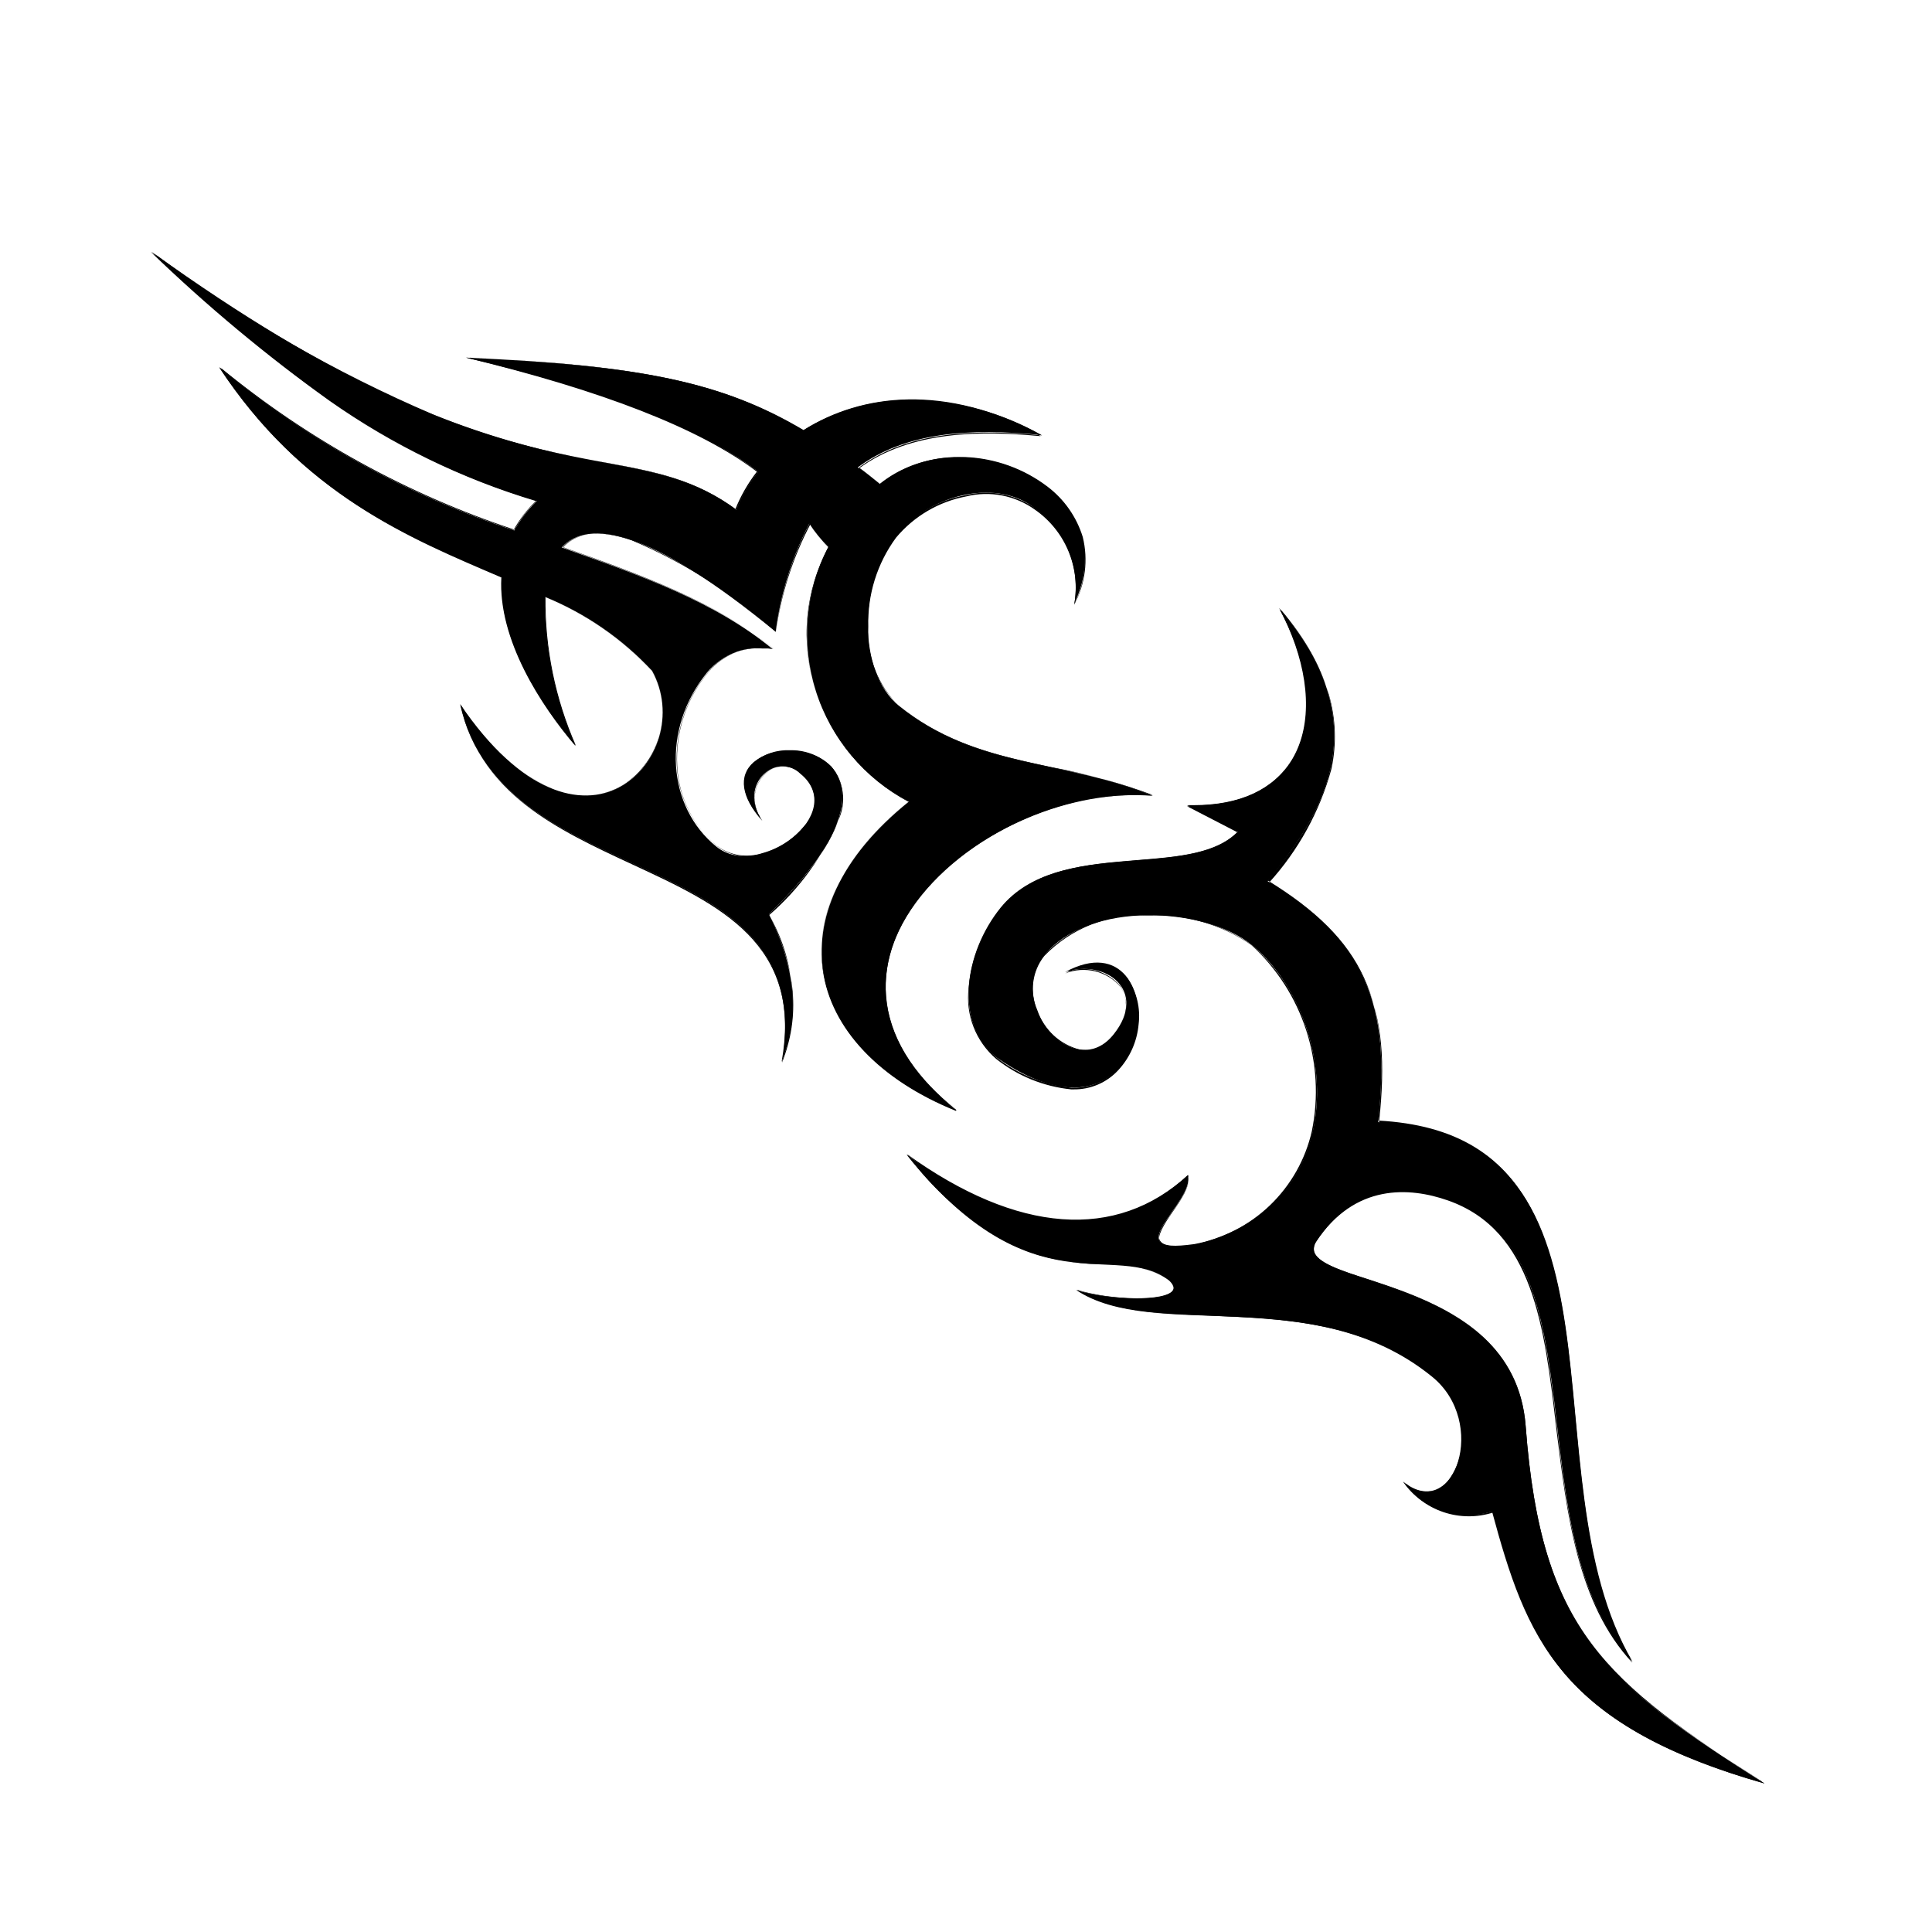
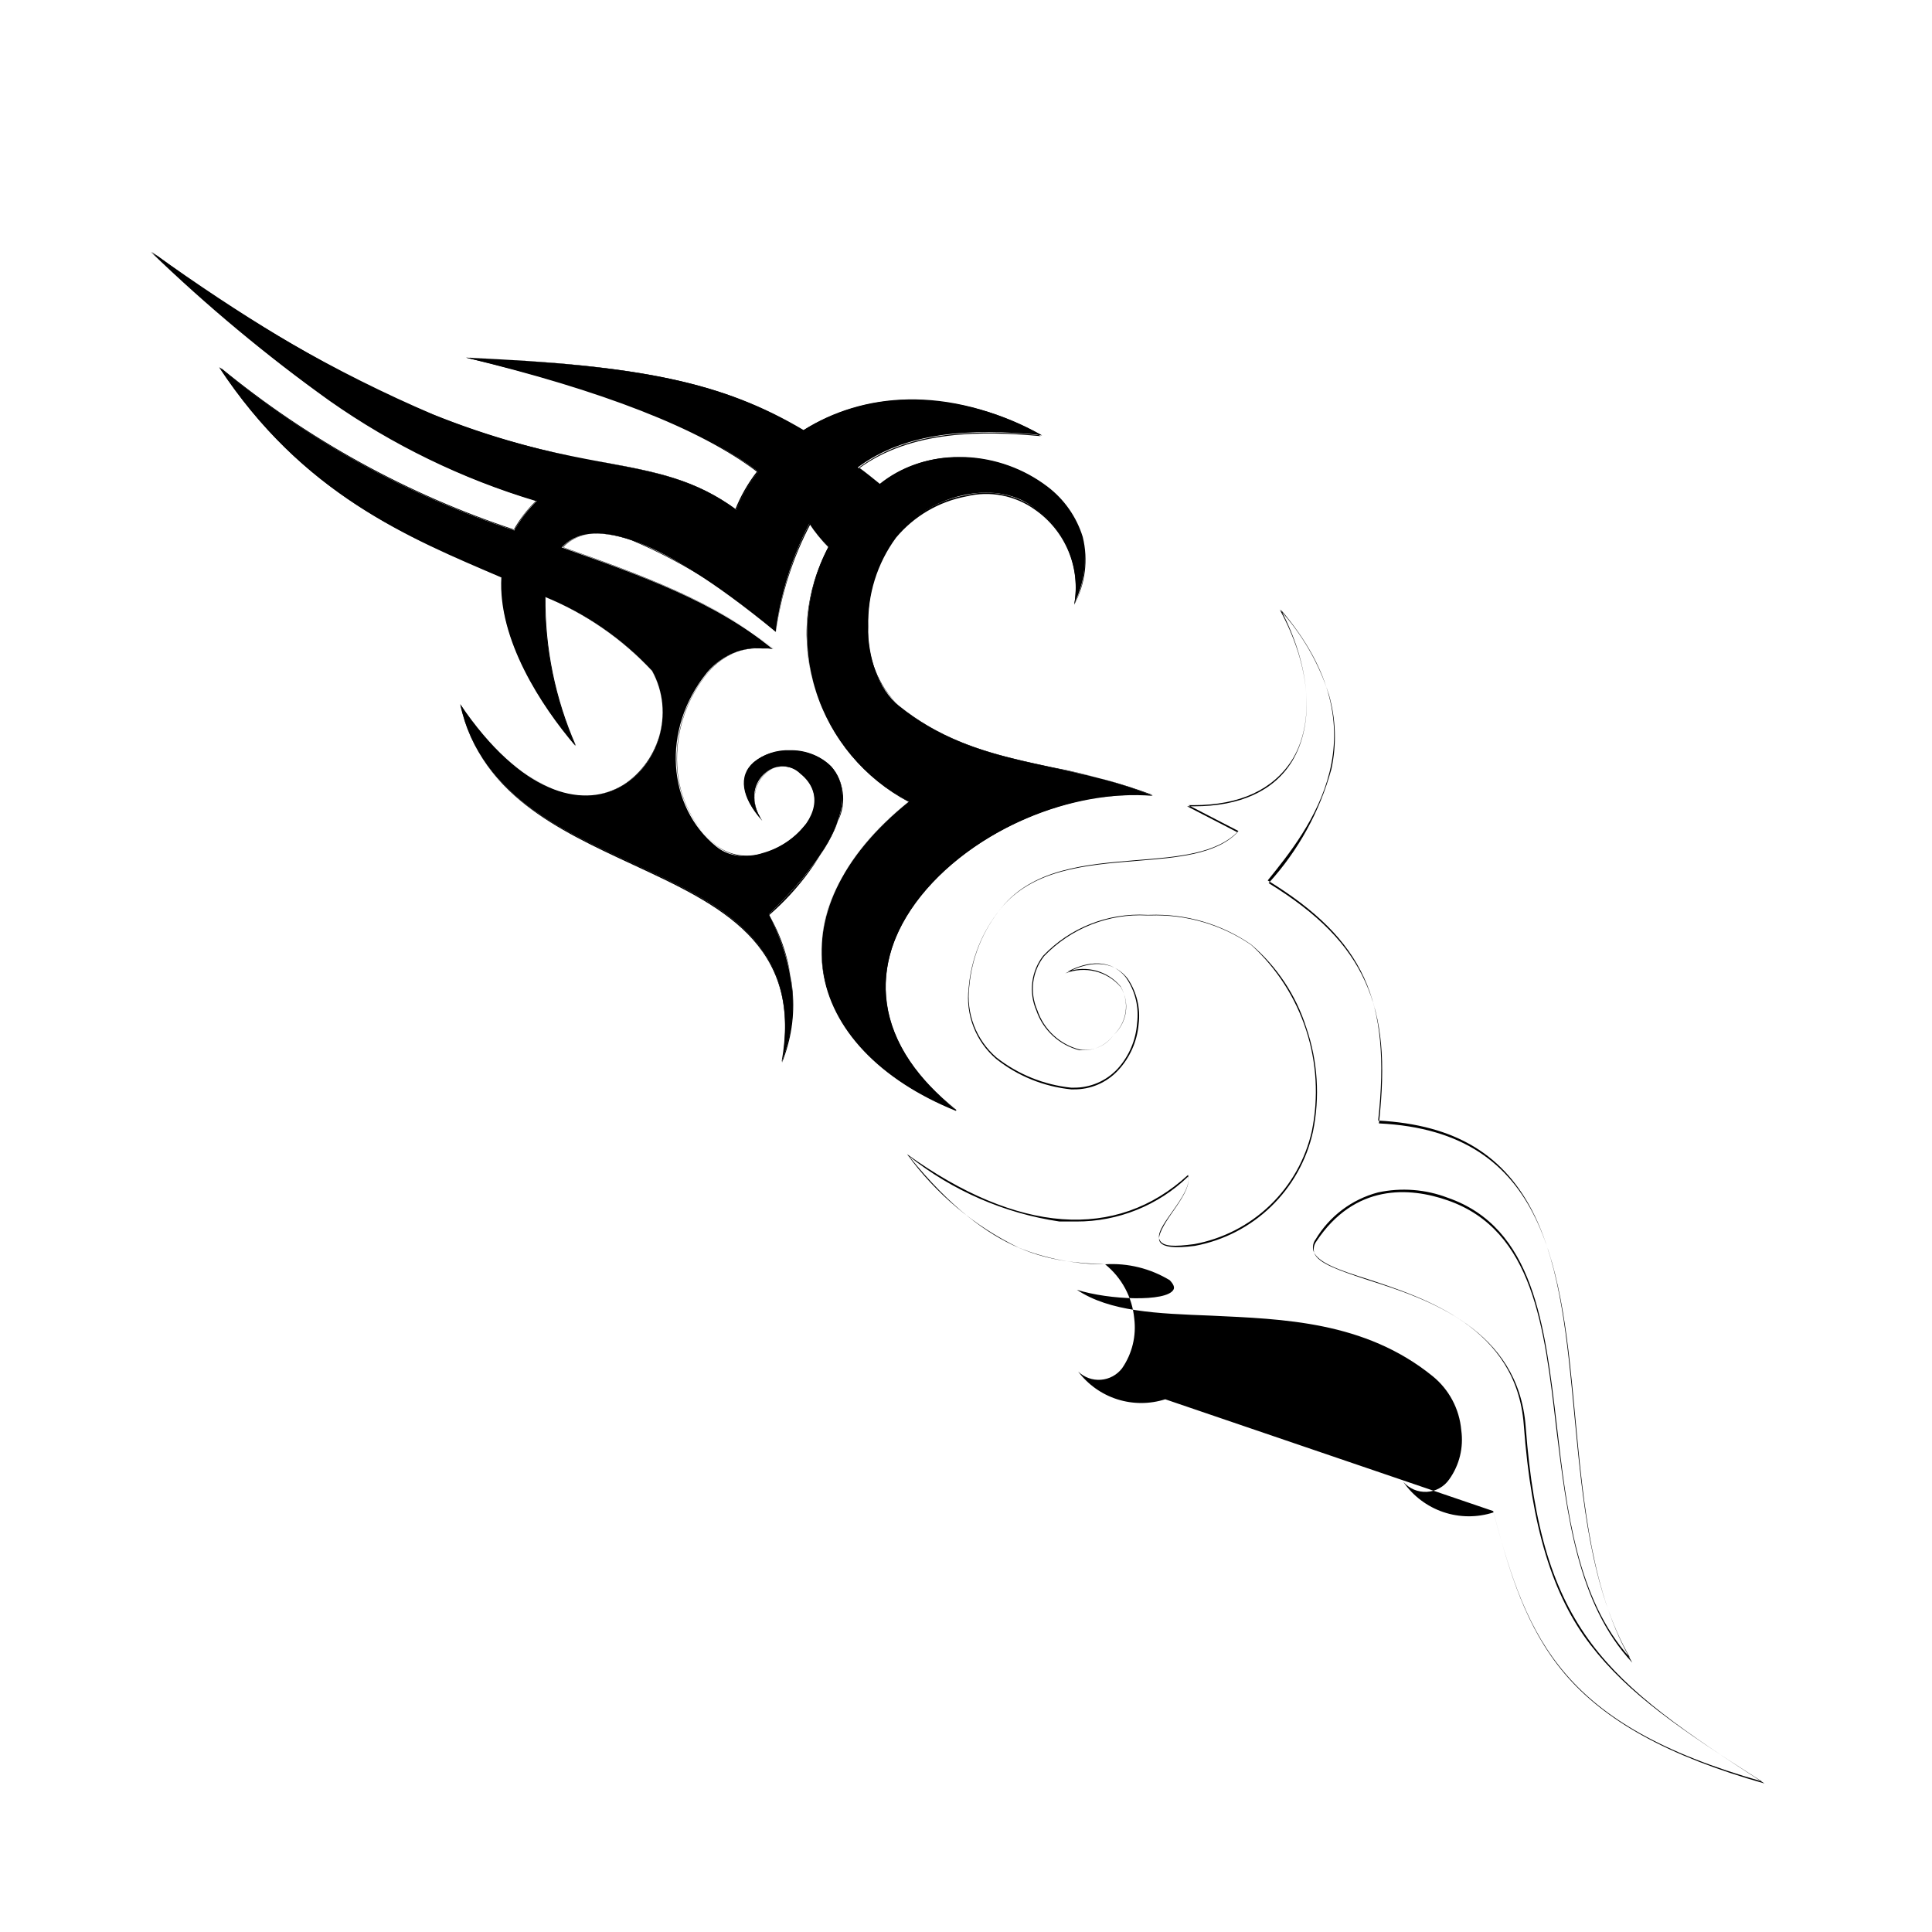
<svg xmlns="http://www.w3.org/2000/svg" fill="#000000" width="800px" height="800px" version="1.1" viewBox="144 144 512 512">
  <g>
-     <path d="m509.22 441.26c3.477-31.234-3.375-47.812-29.27-63.73 12.797-15.82 30.73-40.305 3.023-72.398 13.855 25.996 8.414 53.254-24.383 52.297l13.504 6.902c-12.395 13.148-47.508 1.359-62.875 20.152-9.672 11.941-12.496 30.582-1.211 39.699 44.133 31.035 48.418-38.945 18.238-22.57 10.832-3.629 22.016 5.039 12.898 16.473-10.434 13.148-28.621-8.012-18.543-20.758 12.043-14.863 42.723-12.898 55.016-2.973 22.973 18.59 28.113 69.223-15.113 79.551-21.262 2.769 0.301-11.387-1.715-18.438-19.801 18.488-46.5 14.762-74.562-5.492 33.402 41.766 55.418 22.469 69.625 33.402 6.195 5.894-14.258 5.793-24.688 2.469 20.656 13.855 62.977-2.418 94.262 22.922 15.113 12.09 5.996 38.895-7.609 27.859l0.004 0.004c2.566 3.668 6.242 6.418 10.484 7.84 4.246 1.426 8.836 1.449 13.094 0.07 9.02 33.25 17.531 56.527 72.195 72.094-41.262-26.398-59.098-39.145-63.277-94.766-3.125-41.516-63.277-36.477-55.418-49.02 9.371-14.258 22.871-15.113 34.965-10.984 41.664 14.41 16.879 88.168 48.77 122.48-29.02-49.375 4.082-139.55-67.207-142.88z" />
-     <path d="m611.6 616.64c-25.191-7.152-42.27-16.426-53.051-29.223-10.078-11.992-14.461-26.398-18.742-42.621-4.328 1.41-9 1.383-13.312-0.078-4.312-1.465-8.039-4.281-10.617-8.031 1.559 1.812 3.871 2.797 6.258 2.668 2.387-0.129 4.578-1.355 5.934-3.324 2.699-3.777 3.836-8.453 3.176-13.051-0.488-5.602-3.234-10.77-7.609-14.305-17.984-14.559-39.648-15.113-58.746-16.02-14.359-0.555-26.754-1.008-35.52-6.852 8.566 2.719 23.73 3.273 25.594 0 0.402-0.656 0-1.512-0.957-2.519l0.004-0.004c-5.144-3.129-11.121-4.606-17.129-4.231-7.836 0.023-15.602-1.465-22.875-4.383-11.758-5.711-21.93-14.223-29.625-24.789 29.27 21.059 55.418 23.023 74.465 5.492 0.754 2.672-1.715 6.246-4.18 9.723-2.469 3.477-4.231 6.047-3.273 7.656 0.957 1.613 3.777 1.664 9.07 0.957l-0.004 0.004c7.555-1.391 14.539-4.965 20.082-10.285 5.543-5.32 9.402-12.148 11.102-19.641 3.719-18.141-2.387-36.898-16.07-49.375-7.887-5.406-17.297-8.141-26.852-7.809h-0.707c-10.238-0.547-20.203 3.391-27.305 10.781-3.195 4.07-3.891 9.566-1.816 14.309 1.746 5.199 6.019 9.148 11.336 10.48 3.453 0.484 6.883-1.016 8.867-3.883 3.602-3.223 4.406-8.551 1.914-12.695-3.617-4.238-9.535-5.695-14.711-3.625 9.523-5.039 14.41-1.359 16.523 1.359h0.004c2.41 3.543 3.449 7.84 2.922 12.09-0.402 4.574-2.316 8.883-5.441 12.242-3.039 3.273-7.324 5.106-11.789 5.039h-0.656c-7.25-0.734-14.141-3.531-19.852-8.059-5.445-4.656-8.191-11.734-7.305-18.844 0.641-7.656 3.574-14.941 8.414-20.91 8.465-10.48 22.52-11.637 36.125-12.746 10.832-0.855 21.109-1.715 26.703-7.559l-13.352-6.902 1.863 0.004c12.141 0 21.109-4.082 25.895-11.84 6.144-10.078 5.039-25.191-3.223-40.305 5.926 6.492 10.379 14.191 13.047 22.57 1.844 6.41 2.07 13.18 0.656 19.699-3.078 11.246-8.773 21.605-16.629 30.227 13.25 8.16 21.109 16.223 25.594 26.148 4.484 9.926 5.441 21.211 3.629 37.535 44.941 2.168 48.418 38.996 52.043 77.988 2.168 22.973 4.383 46.754 15.113 64.941-14.559-15.617-17.332-39.246-20.152-62.07-3.125-27.004-6.098-52.547-28.766-60.457-10.078-3.527-24.637-4.535-34.863 10.934-0.637 0.871-0.82 1.992-0.504 3.023 1.008 2.769 6.801 4.684 14.105 7.106 15.922 5.039 39.953 13.047 41.918 38.895 4.082 54.258 21.262 67.457 63.277 94.562zm-71.895-72.195c9.07 34.562 18.438 56.68 71.188 71.641-21.461-13.703-35.266-23.074-45.344-36.125-10.078-13.047-15.719-31.234-17.734-58.391-1.965-25.695-25.945-33.555-41.816-38.742-7.051-2.215-12.844-4.231-13.902-7.254-0.328-1.07-0.121-2.234 0.555-3.125 3.676-6.144 9.605-10.609 16.527-12.441 6.168-1.336 12.594-0.844 18.488 1.41 22.773 7.91 25.746 33.453 28.918 60.457 2.621 22.57 5.34 45.898 19.398 61.465-10.43-18.137-12.594-41.664-14.762-64.387-1.863-19.801-3.629-38.543-10.531-52.801-7.809-16.121-21.008-24.082-41.465-25.191 3.527-31.941-3.828-47.961-29.27-63.633 11.035-13.652 31.488-38.945 3.477-71.742 7.91 15.113 9.02 30.23 2.922 39.902-5.039 7.809-13.805 11.891-26.047 11.891h-1.359l13.25 6.852c-5.644 5.996-15.973 6.852-26.902 7.707-13.551 1.109-27.559 2.266-35.973 12.695v0.004c-4.859 5.941-7.809 13.211-8.465 20.855-0.867 7.059 1.832 14.086 7.203 18.742 5.715 4.484 12.578 7.262 19.801 8.012h0.656c4.434 0.051 8.68-1.781 11.688-5.039 3.016-3.344 4.824-7.598 5.137-12.09 0.535-4.199-0.488-8.445-2.871-11.941-1.965-2.621-6.648-6.246-15.516-1.715v0.004c5.031-1.715 10.598-0.152 14.004 3.93 2.473 4.203 1.699 9.562-1.863 12.895-1.766 2.461-4.582 3.953-7.606 4.031h-1.414c-5.344-1.352-9.645-5.312-11.434-10.527-1.02-2.363-1.391-4.953-1.07-7.504 0.316-2.551 1.312-4.969 2.883-7.008 7.129-7.449 17.16-11.41 27.457-10.832h0.707c9.594-0.352 19.051 2.406 26.953 7.859 6.832 5.832 11.891 13.457 14.609 22.016 3.047 8.883 3.656 18.414 1.766 27.609-1.68 7.551-5.539 14.445-11.102 19.816-5.562 5.375-12.582 8.996-20.188 10.414-5.441 0.707-8.363 0.352-9.27-1.059-0.906-1.41 1.109-4.684 3.324-7.859 2.215-3.176 4.785-6.852 4.18-9.473h0.004c-7.957 7.695-18.605 11.98-29.676 11.941h-4.434c-14.594-2.164-28.355-8.145-39.902-17.332 21.965 27.258 38.594 28.062 51.992 28.668h0.004c6.047-0.41 12.074 1.09 17.23 4.281 1.109 1.059 1.41 1.965 0.957 2.719-1.812 3.074-16.523 2.672-25.191 0 8.715 5.594 20.906 5.996 34.965 6.5 19.094 0.707 40.809 1.512 58.844 16.121v0.004c4.402 3.547 7.18 8.727 7.707 14.355 0.59 4.648-0.559 9.348-3.223 13.203-1.355 1.77-3.402 2.875-5.629 3.039-2.223 0.164-4.41-0.633-6.008-2.184 2.606 3.469 6.227 6.039 10.363 7.359 4.133 1.316 8.574 1.316 12.711-0.004z" />
+     <path d="m611.6 616.64c-25.191-7.152-42.27-16.426-53.051-29.223-10.078-11.992-14.461-26.398-18.742-42.621-4.328 1.41-9 1.383-13.312-0.078-4.312-1.465-8.039-4.281-10.617-8.031 1.559 1.812 3.871 2.797 6.258 2.668 2.387-0.129 4.578-1.355 5.934-3.324 2.699-3.777 3.836-8.453 3.176-13.051-0.488-5.602-3.234-10.77-7.609-14.305-17.984-14.559-39.648-15.113-58.746-16.02-14.359-0.555-26.754-1.008-35.52-6.852 8.566 2.719 23.73 3.273 25.594 0 0.402-0.656 0-1.512-0.957-2.519l0.004-0.004c-5.144-3.129-11.121-4.606-17.129-4.231-7.836 0.023-15.602-1.465-22.875-4.383-11.758-5.711-21.93-14.223-29.625-24.789 29.27 21.059 55.418 23.023 74.465 5.492 0.754 2.672-1.715 6.246-4.18 9.723-2.469 3.477-4.231 6.047-3.273 7.656 0.957 1.613 3.777 1.664 9.07 0.957l-0.004 0.004c7.555-1.391 14.539-4.965 20.082-10.285 5.543-5.32 9.402-12.148 11.102-19.641 3.719-18.141-2.387-36.898-16.07-49.375-7.887-5.406-17.297-8.141-26.852-7.809h-0.707c-10.238-0.547-20.203 3.391-27.305 10.781-3.195 4.07-3.891 9.566-1.816 14.309 1.746 5.199 6.019 9.148 11.336 10.48 3.453 0.484 6.883-1.016 8.867-3.883 3.602-3.223 4.406-8.551 1.914-12.695-3.617-4.238-9.535-5.695-14.711-3.625 9.523-5.039 14.41-1.359 16.523 1.359h0.004c2.41 3.543 3.449 7.84 2.922 12.09-0.402 4.574-2.316 8.883-5.441 12.242-3.039 3.273-7.324 5.106-11.789 5.039h-0.656c-7.25-0.734-14.141-3.531-19.852-8.059-5.445-4.656-8.191-11.734-7.305-18.844 0.641-7.656 3.574-14.941 8.414-20.91 8.465-10.48 22.52-11.637 36.125-12.746 10.832-0.855 21.109-1.715 26.703-7.559l-13.352-6.902 1.863 0.004c12.141 0 21.109-4.082 25.895-11.84 6.144-10.078 5.039-25.191-3.223-40.305 5.926 6.492 10.379 14.191 13.047 22.57 1.844 6.41 2.07 13.18 0.656 19.699-3.078 11.246-8.773 21.605-16.629 30.227 13.25 8.16 21.109 16.223 25.594 26.148 4.484 9.926 5.441 21.211 3.629 37.535 44.941 2.168 48.418 38.996 52.043 77.988 2.168 22.973 4.383 46.754 15.113 64.941-14.559-15.617-17.332-39.246-20.152-62.07-3.125-27.004-6.098-52.547-28.766-60.457-10.078-3.527-24.637-4.535-34.863 10.934-0.637 0.871-0.82 1.992-0.504 3.023 1.008 2.769 6.801 4.684 14.105 7.106 15.922 5.039 39.953 13.047 41.918 38.895 4.082 54.258 21.262 67.457 63.277 94.562zm-71.895-72.195c9.07 34.562 18.438 56.68 71.188 71.641-21.461-13.703-35.266-23.074-45.344-36.125-10.078-13.047-15.719-31.234-17.734-58.391-1.965-25.695-25.945-33.555-41.816-38.742-7.051-2.215-12.844-4.231-13.902-7.254-0.328-1.07-0.121-2.234 0.555-3.125 3.676-6.144 9.605-10.609 16.527-12.441 6.168-1.336 12.594-0.844 18.488 1.41 22.773 7.91 25.746 33.453 28.918 60.457 2.621 22.57 5.34 45.898 19.398 61.465-10.43-18.137-12.594-41.664-14.762-64.387-1.863-19.801-3.629-38.543-10.531-52.801-7.809-16.121-21.008-24.082-41.465-25.191 3.527-31.941-3.828-47.961-29.27-63.633 11.035-13.652 31.488-38.945 3.477-71.742 7.91 15.113 9.02 30.23 2.922 39.902-5.039 7.809-13.805 11.891-26.047 11.891h-1.359l13.25 6.852c-5.644 5.996-15.973 6.852-26.902 7.707-13.551 1.109-27.559 2.266-35.973 12.695v0.004c-4.859 5.941-7.809 13.211-8.465 20.855-0.867 7.059 1.832 14.086 7.203 18.742 5.715 4.484 12.578 7.262 19.801 8.012h0.656c4.434 0.051 8.68-1.781 11.688-5.039 3.016-3.344 4.824-7.598 5.137-12.09 0.535-4.199-0.488-8.445-2.871-11.941-1.965-2.621-6.648-6.246-15.516-1.715v0.004c5.031-1.715 10.598-0.152 14.004 3.93 2.473 4.203 1.699 9.562-1.863 12.895-1.766 2.461-4.582 3.953-7.606 4.031h-1.414c-5.344-1.352-9.645-5.312-11.434-10.527-1.02-2.363-1.391-4.953-1.07-7.504 0.316-2.551 1.312-4.969 2.883-7.008 7.129-7.449 17.16-11.41 27.457-10.832h0.707c9.594-0.352 19.051 2.406 26.953 7.859 6.832 5.832 11.891 13.457 14.609 22.016 3.047 8.883 3.656 18.414 1.766 27.609-1.68 7.551-5.539 14.445-11.102 19.816-5.562 5.375-12.582 8.996-20.188 10.414-5.441 0.707-8.363 0.352-9.27-1.059-0.906-1.41 1.109-4.684 3.324-7.859 2.215-3.176 4.785-6.852 4.18-9.473h0.004c-7.957 7.695-18.605 11.98-29.676 11.941h-4.434c-14.594-2.164-28.355-8.145-39.902-17.332 21.965 27.258 38.594 28.062 51.992 28.668h0.004v0.004c4.402 3.547 7.18 8.727 7.707 14.355 0.59 4.648-0.559 9.348-3.223 13.203-1.355 1.77-3.402 2.875-5.629 3.039-2.223 0.164-4.41-0.633-6.008-2.184 2.606 3.469 6.227 6.039 10.363 7.359 4.133 1.316 8.574 1.316 12.711-0.004z" />
    <path d="m202.15 241.3c21.816 33.605 50.383 45.344 74.715 55.723-0.906 16.473 10.48 33.957 19.648 44.688-5.453-12.465-8.215-25.941-8.109-39.547 10.789 4.379 20.484 11.066 28.414 19.598 12.344 22.469-18.289 56.828-50.883 8.816 11.035 51.035 95.723 36.125 85.195 94.867 4.231-10.781 4.637-23.176-3.375-39.195 54.914-52.75-26.25-52.699-1.762-24.738-6.699-10.078 4.133-18.34 10.078-12.496 12.949 10.48-10.934 28.516-22.219 19.348-13.047-10.531-14.66-31.086-2.519-46.098h-0.008c2.078-2.512 4.793-4.418 7.859-5.516 3.066-1.102 6.375-1.352 9.574-0.734-15.113-12.496-34.66-19.398-55.922-26.953 7.106-7.559 23.375-5.039 56.73 22.371h-0.004c1.277-10.004 4.293-19.707 8.918-28.668 1.441 2.234 3.133 4.293 5.039 6.148-6.133 11.781-7.324 25.52-3.316 38.184 4.004 12.664 12.883 23.215 24.676 29.324-37.031 29.824-27.207 65.848 12.594 81.918-48.918-39.551 8.414-87.059 52.043-83.43-23.328-9.723-46.5-7.055-67.309-23.879-10.883-8.816-10.781-32.547-0.855-44.789 9.926-12.242 27.762-15.113 36.93-7.457 3.949 2.777 7.027 6.621 8.875 11.082 1.848 4.461 2.387 9.352 1.555 14.109 14.055-29.727-28.668-50.383-51.691-31.641-1.965-1.562-3.828-3.074-5.691-4.484 12.746-9.422 29.727-10.43 48.617-8.566-25.191-13.754-47.762-10.984-62.977-1.309-21.562-12.793-43.68-17.18-89.426-19.191 43.074 10.078 65.141 20.957 77.387 30.23v-0.004c-2.434 3.047-4.387 6.441-5.797 10.078-30.23-22.27-56.781 2.215-154.97-68.367 31.438 29.172 60.859 53.906 102.12 66l0.004-0.004c-2.387 2.301-4.41 4.953-5.996 7.859-28.531-9.391-55.039-24.074-78.141-43.277z" />
    <path d="m397.33 438.39c-20.152-8.113-33.102-21.715-35.266-37.23-2.168-15.516 5.793-31.086 22.672-44.688v-0.004c-5.793-3.074-10.926-7.25-15.117-12.293-4.309-5.18-7.559-11.152-9.57-17.582-4.004-12.5-2.731-26.094 3.527-37.637-1.5-1.434-2.805-3.059-3.879-4.836l-0.906-1.258h-0.004c-4.684 8.922-7.785 18.586-9.168 28.566-11.309-10.129-24.211-18.316-38.188-24.234-8.312-2.871-14.508-2.266-18.34 1.762 20.707 7.356 40.305 14.359 55.82 26.902h-2.719v0.004c-5.625-0.469-11.113 1.914-14.609 6.348-5.738 6.906-8.672 15.719-8.215 24.688 0.391 8.293 4.269 16.035 10.684 21.309 3.477 2.531 7.961 3.227 12.039 1.863 4.277-1.18 8.094-3.641 10.934-7.051 1.996-1.859 3.055-4.512 2.891-7.231-0.168-2.723-1.539-5.227-3.746-6.828-2.644-2.445-6.727-2.445-9.371 0-3.504 3.336-3.836 8.812-0.758 12.547-5.59-6.148-6.496-11.891-2.316-15.52 2.688-2.168 6.07-3.293 9.523-3.172h0.656-0.004c3.906 0.043 7.644 1.594 10.43 4.332 3.328 3.953 4.059 9.48 1.863 14.156-4.113 9.684-10.387 18.301-18.336 25.191 7.152 14.309 8.262 26.754 3.375 39.145 5.492-31.641-16.473-41.816-39.75-52.598-19.852-9.219-40.305-18.742-45.344-42.219 5.719 9.633 14.125 17.391 24.184 22.32 6.144 2.738 13.242 2.285 18.992-1.211 4.793-3.195 8.215-8.07 9.594-13.664 1.383-5.594 0.617-11.504-2.137-16.562-7.891-8.465-17.516-15.133-28.215-19.547-0.148 13.57 2.602 27.02 8.062 39.445-6.246-7.305-20.656-26.301-19.699-44.688l-1.512-0.656c-24.434-10.227-51.742-22.215-73.355-54.914 23.098 19.113 49.566 33.742 78.043 43.129 1.582-2.84 3.566-5.438 5.894-7.711-19.527-5.859-37.984-14.824-54.664-26.551-16.727-11.977-32.555-25.164-47.359-39.445 62.773 45.344 95.723 51.289 120.16 55.82 13.301 2.469 23.832 4.484 34.711 12.445 1.434-3.598 3.367-6.973 5.742-10.027-15.113-11.488-41.211-21.562-77.082-30.227 46.703 2.016 68.418 6.648 89.324 19.297v-0.004c8.43-5.238 18.141-8.047 28.062-8.109h1.059c12.016 0.215 23.781 3.457 34.211 9.422-22.52-2.215-37.484 0.402-48.516 8.516 1.863 1.359 3.727 2.871 5.594 4.383l-0.004-0.004c5.973-4.731 13.391-7.258 21.008-7.152h1.613c7.863 0.332 15.441 3.055 21.715 7.809 4.445 3.356 7.723 8.027 9.371 13.352 1.5 6.07 0.691 12.48-2.269 17.984 0.867-4.75 0.352-9.652-1.488-14.117-1.84-4.469-4.926-8.309-8.891-11.07-5.266-3.797-11.934-5.086-18.234-3.527-7.277 1.383-13.848 5.246-18.594 10.93-5.019 6.836-7.609 15.152-7.356 23.629-0.434 7.879 2.562 15.559 8.215 21.062 12.848 10.379 26.398 13.25 40.707 16.375v-0.004c9 1.547 17.84 3.926 26.398 7.106h-5.039c-25.945 0-54.461 17.027-63.125 38.137-4.484 11.133-5.289 28.113 16.172 45.344zm-38.691-155.78 1.059 1.512c1.094 1.852 2.434 3.547 3.981 5.039-6.269 11.516-7.562 25.094-3.578 37.586 4.086 12.727 12.98 23.355 24.785 29.621-16.93 13.602-25.191 29.473-22.723 44.637 2.469 15.164 15.113 28.766 34.812 36.879l0.004 0.004c-7.832-5.738-13.789-13.66-17.129-22.773-2.32-7.394-1.945-15.375 1.055-22.52 5.688-12.305 15.387-22.309 27.512-28.367 11.113-6.133 23.578-9.422 36.273-9.57h4.231c-8.445-3.215-17.16-5.66-26.047-7.305-14.359-3.074-27.91-5.996-40.809-16.426-5.695-5.519-8.711-13.242-8.262-21.16-0.262-8.516 2.344-16.875 7.406-23.73 4.801-5.699 11.453-9.535 18.793-10.832 6.348-1.562 13.066-0.273 18.387 3.527 3.922 2.75 6.988 6.547 8.848 10.957 1.863 4.41 2.445 9.258 1.684 13.984 2.519-5.125 3.141-10.977 1.746-16.512-1.395-5.539-4.707-10.398-9.355-13.719-6.285-4.906-14-7.625-21.973-7.754-7.973-0.129-15.77 2.348-22.211 7.047-1.863-1.562-3.777-3.074-5.644-4.484 14.008-10.379 33.152-10.078 48.316-8.664-22.066-11.891-44.84-12.344-62.574-1.109-21.156-12.793-42.871-17.48-88.871-19.695 16.855 3.766 33.395 8.816 49.477 15.113 9.633 3.906 18.754 8.984 27.156 15.113-2.41 3.062-4.363 6.457-5.797 10.078-10.883-8.012-21.41-10.078-34.762-12.496-15.582-2.566-30.836-6.824-45.492-12.695-26.176-11.199-50.934-25.453-73.758-42.473 29.57 27.359 59.699 53 101.16 65.145-2.387 2.269-4.394 4.906-5.945 7.809-28.348-9.359-54.723-23.875-77.789-42.824 21.059 32.496 48.566 44.387 72.699 54.715l1.613 0.707c-0.957 17.984 12.848 36.578 19.246 44.184v-0.004c-5.312-12.324-7.973-25.625-7.809-39.043 10.77 4.434 20.461 11.137 28.414 19.648 2.848 5.219 3.57 11.34 2.016 17.078-1.359 5.445-4.746 10.168-9.473 13.199-5.859 3.434-13.023 3.789-19.195 0.957-9.969-4.883-18.316-12.547-24.031-22.066 5.039 23.125 25.594 32.598 45.344 41.715 23.125 10.73 45.039 20.859 40.004 51.992l-0.004 0.004c4.461-12.707 3.098-26.734-3.727-38.344 25.191-24.133 20.152-35.266 16.523-38.945v0.004c-2.723-2.461-6.207-3.914-9.871-4.125-3.664-0.211-7.289 0.836-10.281 2.965-3.777 3.477-3.223 8.715 1.512 14.559-2.566-3.731-1.984-8.785 1.363-11.836 2.699-2.5 6.867-2.5 9.57 0 2.238 1.621 3.633 4.156 3.809 6.914s-0.887 5.449-2.902 7.344c-2.883 3.414-6.727 5.891-11.031 7.102-4.137 1.383-8.684 0.668-12.195-1.914-6.453-5.289-10.355-13.074-10.73-21.41-0.477-9.004 2.453-17.855 8.215-24.789 2.059-2.492 4.746-4.387 7.785-5.496 3.035-1.105 6.312-1.383 9.492-0.801-15.516-12.496-35.266-19.445-55.773-26.801 3.879-4.18 10.078-4.785 18.59-1.914l0.004-0.004c13.848 5.922 26.629 14.074 37.836 24.133 1.305-9.965 4.32-19.629 8.918-28.566z" />
  </g>
</svg>